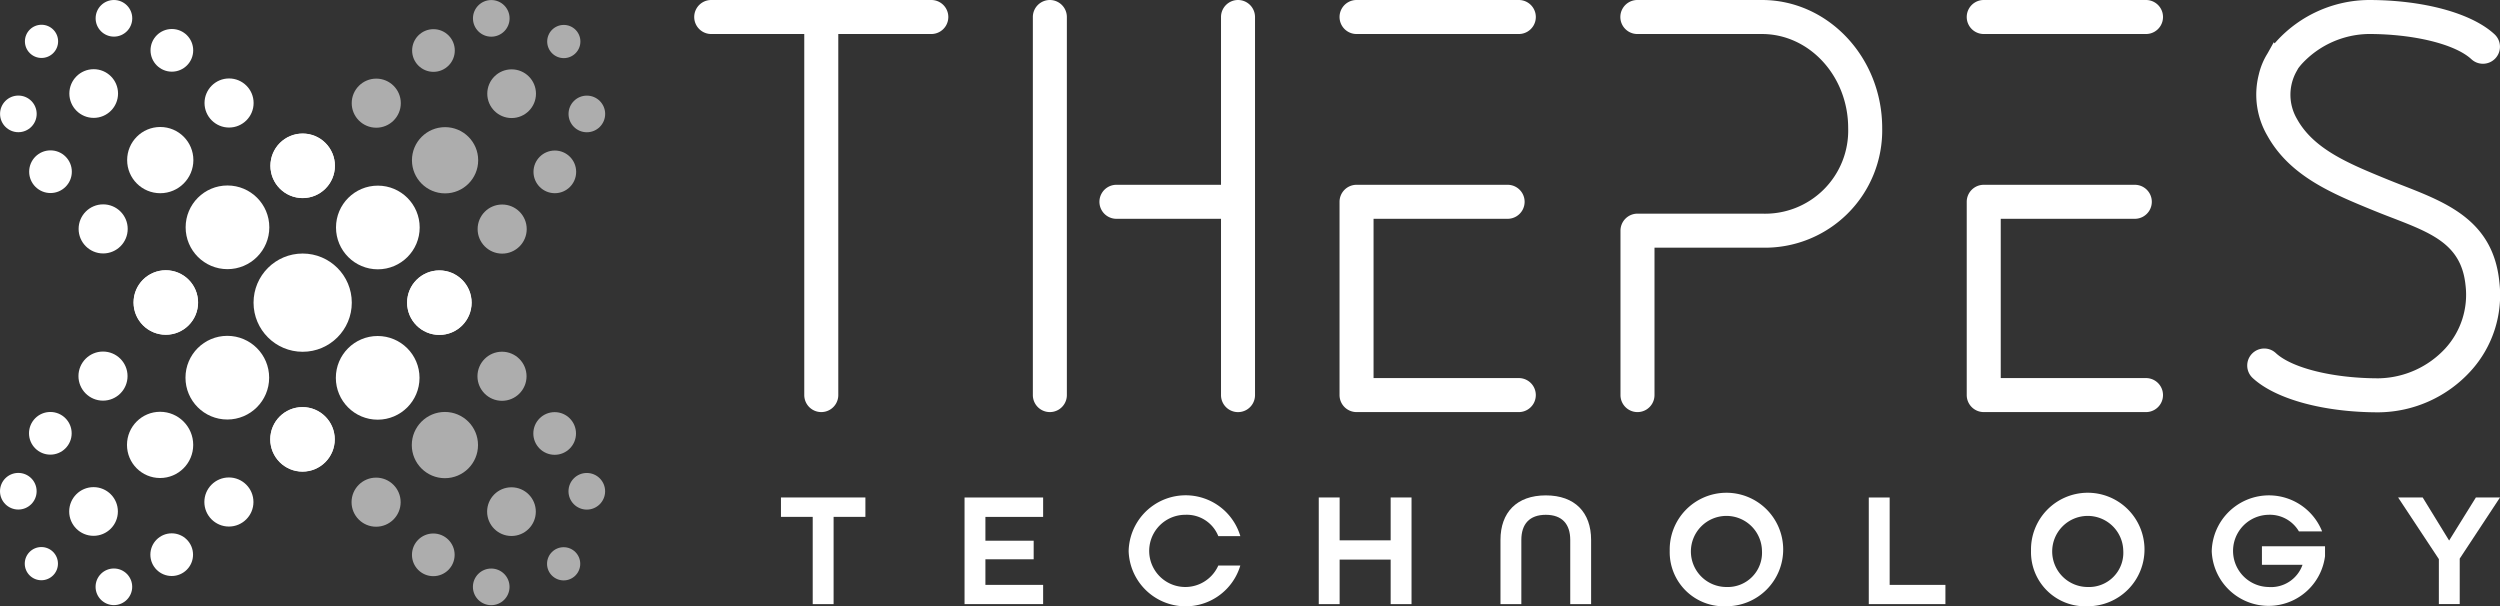
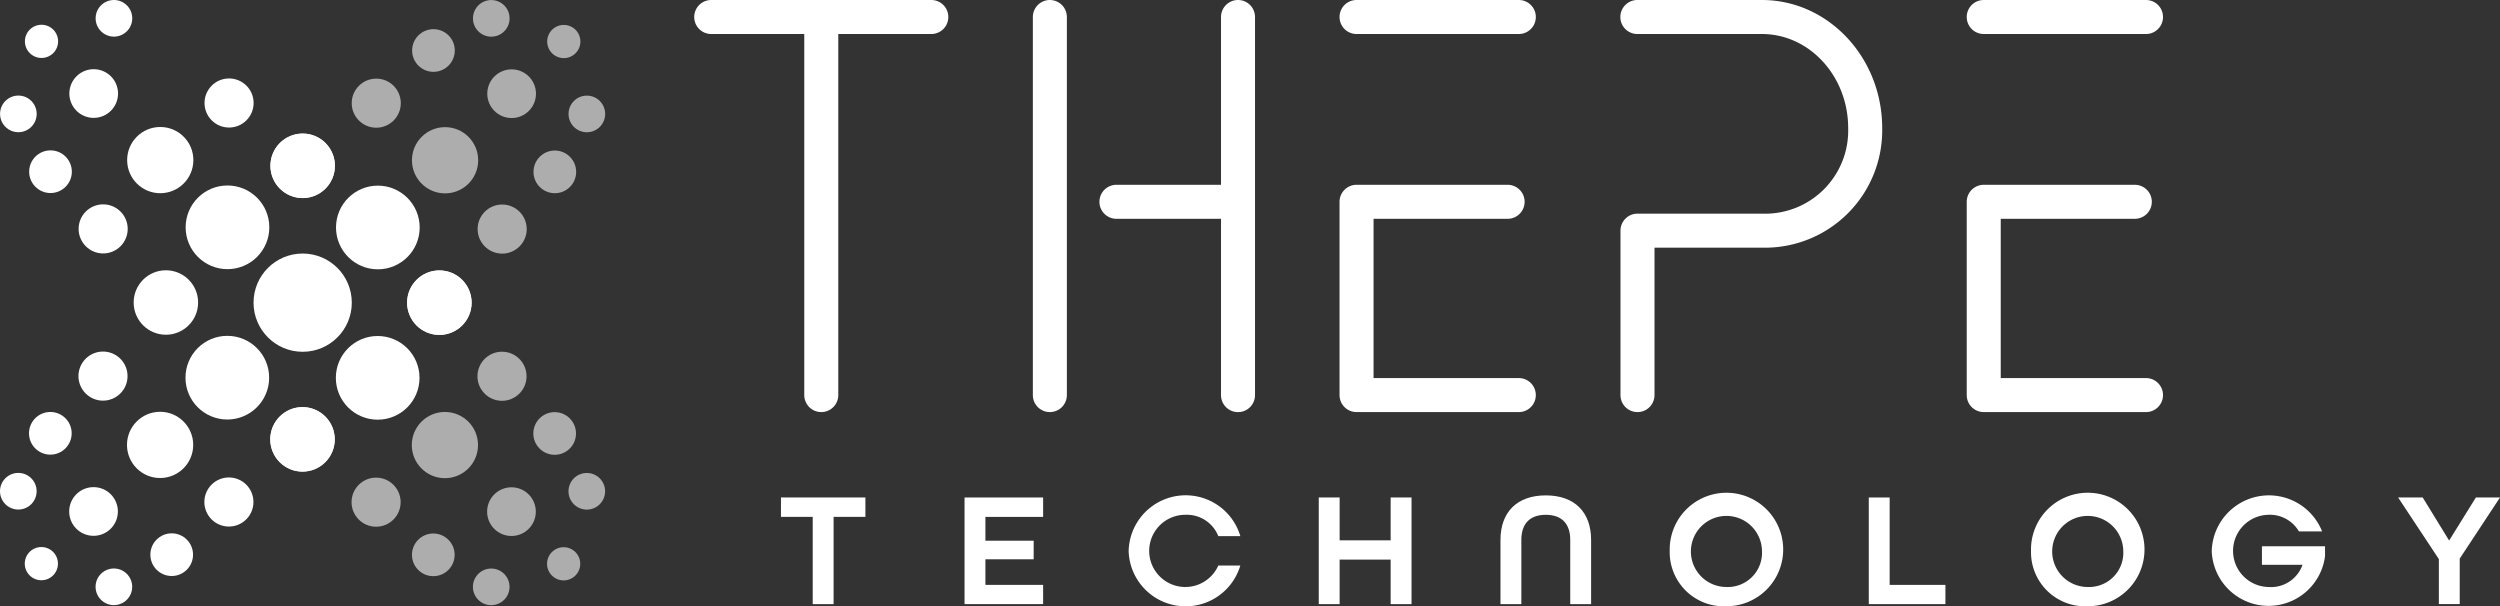
<svg xmlns="http://www.w3.org/2000/svg" width="355.903" height="86.305" viewBox="0 0 355.903 86.305">
  <rect x="0" y="0" width="355.903" height="86.305" fill="#333333" stroke="none" />
  <g id="Thepes_-_Logo_Branco" data-name="Thepes - Logo Branco" transform="translate(177.952 43.152)">
    <g id="Grupo_79" data-name="Grupo 79" transform="translate(-177.952 -43.152)">
      <path id="Caminho_182" data-name="Caminho 182" d="M320.852,0h-23.1a2.421,2.421,0,1,0,0,4.842h23.1a2.421,2.421,0,0,0,0-4.842Z" transform="translate(-104.631 0)" fill="#fff" />
      <path id="Caminho_183" data-name="Caminho 183" d="M320.852,68.258h-20.68V45.584h19.086a2.42,2.42,0,0,0,0-4.841H297.75a2.424,2.424,0,0,0-2.421,2.421V70.679A2.424,2.424,0,0,0,297.75,73.1h23.1a2.421,2.421,0,0,0,0-4.842Z" transform="translate(-104.631 -14.435)" fill="#fff" />
      <path id="Caminho_184" data-name="Caminho 184" d="M459.129,0h-23.1a2.421,2.421,0,1,0,0,4.842h23.1a2.421,2.421,0,1,0,0-4.842Z" transform="translate(-153.621 0)" fill="#fff" />
      <path id="Caminho_185" data-name="Caminho 185" d="M459.129,68.258h-20.68V45.584h19.086a2.42,2.42,0,1,0,0-4.841H436.028a2.424,2.424,0,0,0-2.421,2.421V70.679a2.424,2.424,0,0,0,2.421,2.421h23.1a2.421,2.421,0,1,0,0-4.842Z" transform="translate(-153.621 -14.435)" fill="#fff" />
      <path id="Caminho_186" data-name="Caminho 186" d="M230.135,0a2.424,2.424,0,0,0-2.421,2.421V56.244a2.421,2.421,0,1,0,4.842,0V2.421A2.424,2.424,0,0,0,230.135,0Z" transform="translate(-80.676 0)" fill="#fff" />
      <path id="Caminho_187" data-name="Caminho 187" d="M262.119,0A2.424,2.424,0,0,0,259.7,2.421V26.308H244.813a2.42,2.42,0,1,0,0,4.841H259.7v25.1a2.421,2.421,0,1,0,4.842,0V2.421A2.424,2.424,0,0,0,262.119,0Z" transform="translate(-85.876 0)" fill="#fff" />
      <path id="Caminho_188" data-name="Caminho 188" d="M377.393,0H359.662a2.421,2.421,0,1,0,0,4.842h17.731c6.772,0,12.281,6.006,12.281,13.39a11.831,11.831,0,0,1-12.281,12.183H359.769l-.01,0c-.026,0-.052,0-.079,0a2.423,2.423,0,0,0-2.42,2.421V56.245a2.421,2.421,0,1,0,4.842,0V35.257h15.291a16.7,16.7,0,0,0,17.124-17.026C394.517,8.179,386.835,0,377.393,0Z" transform="translate(-126.566 0)" fill="#fff" />
-       <path id="Caminho_189" data-name="Caminho 189" d="M531.336,40.084c-.889-8.654-7.427-11.208-13.75-13.679-.779-.3-1.561-.61-2.341-.929-5.306-2.173-10.318-4.226-12.7-8.521a6.818,6.818,0,0,1-.032-6.874l.2-.361c.151-.2.32-.409.5-.612a13.23,13.23,0,0,1,9.521-4.269c6.432,0,12.31,1.443,14.627,3.59a2.407,2.407,0,0,0,1.646.647,2.421,2.421,0,0,0,1.652-4.191C527.414,1.871,520.547,0,512.74,0a17.963,17.963,0,0,0-13.116,5.864c-.09.1-.18.2-.27.313l-.123-.168-.491.881-.343.615-.061.107a9.858,9.858,0,0,0-1.241,3,11.59,11.59,0,0,0,1.211,8.69c3.209,5.784,9.252,8.259,15.1,10.652.881.36,1.752.7,2.594,1.022,5.766,2.226,9.928,3.832,10.523,9.6a11.326,11.326,0,0,1-2.857,9.006,13.223,13.223,0,0,1-9.522,4.275c-6.432,0-12.309-1.444-14.625-3.594a2.4,2.4,0,0,0-1.646-.648,2.422,2.422,0,0,0-1.653,4.194c3.251,3.017,10.118,4.89,17.924,4.89a17.953,17.953,0,0,0,13.116-5.872A16.05,16.05,0,0,0,531.336,40.084Z" transform="translate(-175.531 0)" fill="#fff" />
      <path id="Caminho_190" data-name="Caminho 190" d="M186.81,0H155.478a2.421,2.421,0,0,0,0,4.842h13.245v51.4a2.422,2.422,0,0,0,4.844,0V4.842H186.81a2.421,2.421,0,1,0,0-4.842Z" transform="translate(-54.227 0)" fill="#fff" />
      <path id="Caminho_191" data-name="Caminho 191" d="M176.7,112.446H172.18v-2.762H184.2v2.762h-4.527v12.416H176.7Z" transform="translate(-61.001 -38.86)" fill="#fff" />
      <path id="Caminho_192" data-name="Caminho 192" d="M212.655,109.684h11.187v2.762h-8.217v3.39h6.87v2.645h-6.87v3.643h8.217v2.737H212.655Z" transform="translate(-75.341 -38.86)" fill="#fff" />
      <path id="Caminho_193" data-name="Caminho 193" d="M248.836,117.108a8.118,8.118,0,0,1,15.9-2.087H261.6a4.828,4.828,0,0,0-4.687-3.041A5.14,5.14,0,1,0,261.6,119.2h3.133a8.119,8.119,0,0,1-15.9-2.09Z" transform="translate(-88.159 -38.694)" fill="#fff" />
      <path id="Caminho_194" data-name="Caminho 194" d="M290.749,109.684h2.971v6.1h7.264v-6.1h2.971v15.178h-2.971v-6.334H293.72v6.334h-2.971Z" transform="translate(-103.008 -38.86)" fill="#fff" />
      <path id="Caminho_195" data-name="Caminho 195" d="M330.812,115.554c0-3.9,2.3-6.337,6.451-6.337s6.451,2.437,6.451,6.337V124.7h-2.97v-9.143c0-2.252-1.16-3.575-3.481-3.575s-3.481,1.322-3.481,3.575V124.7h-2.97Z" transform="translate(-117.202 -38.694)" fill="#fff" />
      <path id="Caminho_196" data-name="Caminho 196" d="M368.124,117.108A8.078,8.078,0,1,1,376.2,125,7.706,7.706,0,0,1,368.124,117.108Zm13.134,0a5.06,5.06,0,1,0-5.057,5.152A4.878,4.878,0,0,0,381.258,117.108Z" transform="translate(-130.421 -38.694)" fill="#fff" />
      <path id="Caminho_197" data-name="Caminho 197" d="M412.012,109.684h2.971v12.441h7.939v2.737h-10.91Z" transform="translate(-145.97 -38.86)" fill="#fff" />
      <path id="Caminho_198" data-name="Caminho 198" d="M447.781,117.108A8.079,8.079,0,1,1,455.858,125,7.706,7.706,0,0,1,447.781,117.108Zm13.134,0a5.06,5.06,0,1,0-5.058,5.152A4.879,4.879,0,0,0,460.916,117.108Z" transform="translate(-158.643 -38.694)" fill="#fff" />
      <path id="Caminho_199" data-name="Caminho 199" d="M487.627,117.108a8.147,8.147,0,0,1,15.712-2.76h-3.3a4.789,4.789,0,0,0-4.339-2.368,5.141,5.141,0,0,0,0,10.28,4.749,4.749,0,0,0,4.849-3.156h-5.778v-2.645h8.982v1.417a8.1,8.1,0,0,1-16.13-.767Z" transform="translate(-172.76 -38.694)" fill="#fff" />
      <path id="Caminho_200" data-name="Caminho 200" d="M534.516,118.457l-5.8-8.773h3.5l3.761,6.127,3.806-6.127h3.435l-5.733,8.7v6.475h-2.97Z" transform="translate(-187.316 -38.86)" fill="#fff" />
      <g id="Grupo_77" data-name="Grupo 77" transform="translate(50.048 0.008)" opacity="0.6">
        <circle id="Elipse_254" data-name="Elipse 254" cx="4.714" cy="4.714" r="4.714" transform="translate(8.598 18.093)" fill="#fff" />
        <ellipse id="Elipse_255" data-name="Elipse 255" cx="3.466" cy="3.466" rx="3.466" ry="3.466" transform="translate(19.322 9.865)" fill="#fff" />
        <ellipse id="Elipse_256" data-name="Elipse 256" cx="2.363" cy="2.363" rx="2.363" ry="2.363" transform="translate(27.852 3.54)" fill="#fff" />
        <ellipse id="Elipse_257" data-name="Elipse 257" cx="3.494" cy="3.494" rx="3.494" ry="3.494" transform="translate(17.947 29.109)" fill="#fff" />
        <ellipse id="Elipse_258" data-name="Elipse 258" cx="3.037" cy="3.037" rx="3.037" ry="3.037" transform="translate(25.901 21.422)" fill="#fff" />
        <ellipse id="Elipse_259" data-name="Elipse 259" cx="2.607" cy="2.607" rx="2.607" ry="2.607" transform="translate(30.89 13.606)" fill="#fff" />
        <ellipse id="Elipse_260" data-name="Elipse 260" cx="3.494" cy="3.494" rx="3.494" ry="3.494" transform="translate(0.023 11.185)" fill="#fff" />
        <ellipse id="Elipse_261" data-name="Elipse 261" cx="3.037" cy="3.037" rx="3.037" ry="3.037" transform="translate(8.623 4.145)" fill="#fff" />
        <ellipse id="Elipse_262" data-name="Elipse 262" cx="2.607" cy="2.607" rx="2.607" ry="2.607" transform="translate(17.284)" fill="#fff" />
        <circle id="Elipse_263" data-name="Elipse 263" cx="4.714" cy="4.714" r="4.714" transform="translate(8.575 58.638)" fill="#fff" />
        <ellipse id="Elipse_264" data-name="Elipse 264" cx="3.466" cy="3.466" rx="3.466" ry="3.466" transform="translate(19.299 69.363)" fill="#fff" />
        <ellipse id="Elipse_265" data-name="Elipse 265" cx="2.363" cy="2.363" rx="2.363" ry="2.363" transform="translate(27.83 77.893)" fill="#fff" />
        <ellipse id="Elipse_266" data-name="Elipse 266" cx="3.494" cy="3.494" rx="3.494" ry="3.494" transform="translate(0 67.988)" fill="#fff" />
        <ellipse id="Elipse_267" data-name="Elipse 267" cx="3.037" cy="3.037" rx="3.037" ry="3.037" transform="translate(8.6 75.941)" fill="#fff" />
        <ellipse id="Elipse_268" data-name="Elipse 268" cx="2.607" cy="2.607" rx="2.607" ry="2.607" transform="translate(17.276 80.931)" fill="#fff" />
        <ellipse id="Elipse_269" data-name="Elipse 269" cx="3.494" cy="3.494" rx="3.494" ry="3.494" transform="translate(17.924 50.063)" fill="#fff" />
        <ellipse id="Elipse_270" data-name="Elipse 270" cx="3.037" cy="3.037" rx="3.037" ry="3.037" transform="translate(25.878 58.664)" fill="#fff" />
        <ellipse id="Elipse_271" data-name="Elipse 271" cx="2.607" cy="2.607" rx="2.607" ry="2.607" transform="translate(30.883 67.325)" fill="#fff" />
      </g>
      <g id="Grupo_78" data-name="Grupo 78">
        <ellipse id="Elipse_272" data-name="Elipse 272" cx="6.993" cy="6.993" rx="6.993" ry="6.993" transform="translate(36.095 36.094)" fill="#fff" />
        <ellipse id="Elipse_273" data-name="Elipse 273" cx="5.956" cy="5.956" rx="5.956" ry="5.956" transform="translate(26.405 47.811)" fill="#fff" />
-         <ellipse id="Elipse_274" data-name="Elipse 274" cx="4.588" cy="4.588" rx="4.588" ry="4.588" transform="translate(19.005 38.476)" fill="#fff" />
        <ellipse id="Elipse_275" data-name="Elipse 275" cx="4.588" cy="4.588" rx="4.588" ry="4.588" transform="translate(38.477 57.948)" fill="#fff" />
        <circle id="Elipse_276" data-name="Elipse 276" cx="4.714" cy="4.714" r="4.714" transform="translate(18.078 58.623)" fill="#fff" />
        <ellipse id="Elipse_277" data-name="Elipse 277" cx="3.466" cy="3.466" rx="3.466" ry="3.466" transform="translate(9.85 69.348)" fill="#fff" />
        <ellipse id="Elipse_278" data-name="Elipse 278" cx="2.363" cy="2.363" rx="2.363" ry="2.363" transform="translate(3.525 77.878)" fill="#fff" />
        <ellipse id="Elipse_279" data-name="Elipse 279" cx="3.494" cy="3.494" rx="3.494" ry="3.494" transform="translate(11.169 50.048)" fill="#fff" />
        <ellipse id="Elipse_280" data-name="Elipse 280" cx="3.037" cy="3.037" rx="3.037" ry="3.037" transform="translate(4.129 58.649)" fill="#fff" />
        <ellipse id="Elipse_281" data-name="Elipse 281" cx="2.607" cy="2.607" rx="2.607" ry="2.607" transform="translate(0 67.325)" fill="#fff" />
        <ellipse id="Elipse_282" data-name="Elipse 282" cx="3.494" cy="3.494" rx="3.494" ry="3.494" transform="translate(29.093 67.972)" fill="#fff" />
        <ellipse id="Elipse_283" data-name="Elipse 283" cx="3.037" cy="3.037" rx="3.037" ry="3.037" transform="translate(21.407 75.926)" fill="#fff" />
        <ellipse id="Elipse_284" data-name="Elipse 284" cx="2.607" cy="2.607" rx="2.607" ry="2.607" transform="translate(13.606 80.931)" fill="#fff" />
        <ellipse id="Elipse_285" data-name="Elipse 285" cx="5.956" cy="5.956" rx="5.956" ry="5.956" transform="translate(47.834 26.428)" fill="#fff" />
        <ellipse id="Elipse_286" data-name="Elipse 286" cx="4.588" cy="4.588" rx="4.588" ry="4.588" transform="translate(57.971 38.499)" fill="#fff" />
        <ellipse id="Elipse_287" data-name="Elipse 287" cx="4.588" cy="4.588" rx="4.588" ry="4.588" transform="translate(38.499 19.028)" fill="#fff" />
        <ellipse id="Elipse_288" data-name="Elipse 288" cx="5.956" cy="5.956" rx="5.956" ry="5.956" transform="translate(47.811 47.834)" fill="#fff" />
        <ellipse id="Elipse_289" data-name="Elipse 289" cx="4.588" cy="4.588" rx="4.588" ry="4.588" transform="translate(38.476 57.971)" fill="#fff" />
        <ellipse id="Elipse_290" data-name="Elipse 290" cx="4.588" cy="4.588" rx="4.588" ry="4.588" transform="translate(57.948 38.499)" fill="#fff" />
        <ellipse id="Elipse_291" data-name="Elipse 291" cx="5.956" cy="5.956" rx="5.956" ry="5.956" transform="translate(26.428 26.405)" fill="#fff" />
        <ellipse id="Elipse_292" data-name="Elipse 292" cx="4.588" cy="4.588" rx="4.588" ry="4.588" transform="translate(38.499 19.005)" fill="#fff" />
        <ellipse id="Elipse_293" data-name="Elipse 293" cx="4.588" cy="4.588" rx="4.588" ry="4.588" transform="translate(19.028 38.477)" fill="#fff" />
        <circle id="Elipse_294" data-name="Elipse 294" cx="4.714" cy="4.714" r="4.714" transform="translate(18.101 18.078)" fill="#fff" />
        <ellipse id="Elipse_295" data-name="Elipse 295" cx="3.466" cy="3.466" rx="3.466" ry="3.466" transform="translate(9.873 9.85)" fill="#fff" />
        <ellipse id="Elipse_296" data-name="Elipse 296" cx="2.363" cy="2.363" rx="2.363" ry="2.363" transform="translate(3.547 3.525)" fill="#fff" />
        <ellipse id="Elipse_297" data-name="Elipse 297" cx="3.494" cy="3.494" rx="3.494" ry="3.494" transform="translate(29.116 11.169)" fill="#fff" />
-         <ellipse id="Elipse_298" data-name="Elipse 298" cx="3.037" cy="3.037" rx="3.037" ry="3.037" transform="translate(21.43 4.129)" fill="#fff" />
        <ellipse id="Elipse_299" data-name="Elipse 299" cx="2.607" cy="2.607" rx="2.607" ry="2.607" transform="translate(13.614)" fill="#fff" />
        <ellipse id="Elipse_300" data-name="Elipse 300" cx="3.494" cy="3.494" rx="3.494" ry="3.494" transform="translate(11.192 29.093)" fill="#fff" />
        <ellipse id="Elipse_301" data-name="Elipse 301" cx="3.037" cy="3.037" rx="3.037" ry="3.037" transform="translate(4.152 21.407)" fill="#fff" />
        <ellipse id="Elipse_302" data-name="Elipse 302" cx="2.607" cy="2.607" rx="2.607" ry="2.607" transform="translate(0.008 13.606)" fill="#fff" />
      </g>
    </g>
  </g>
</svg>